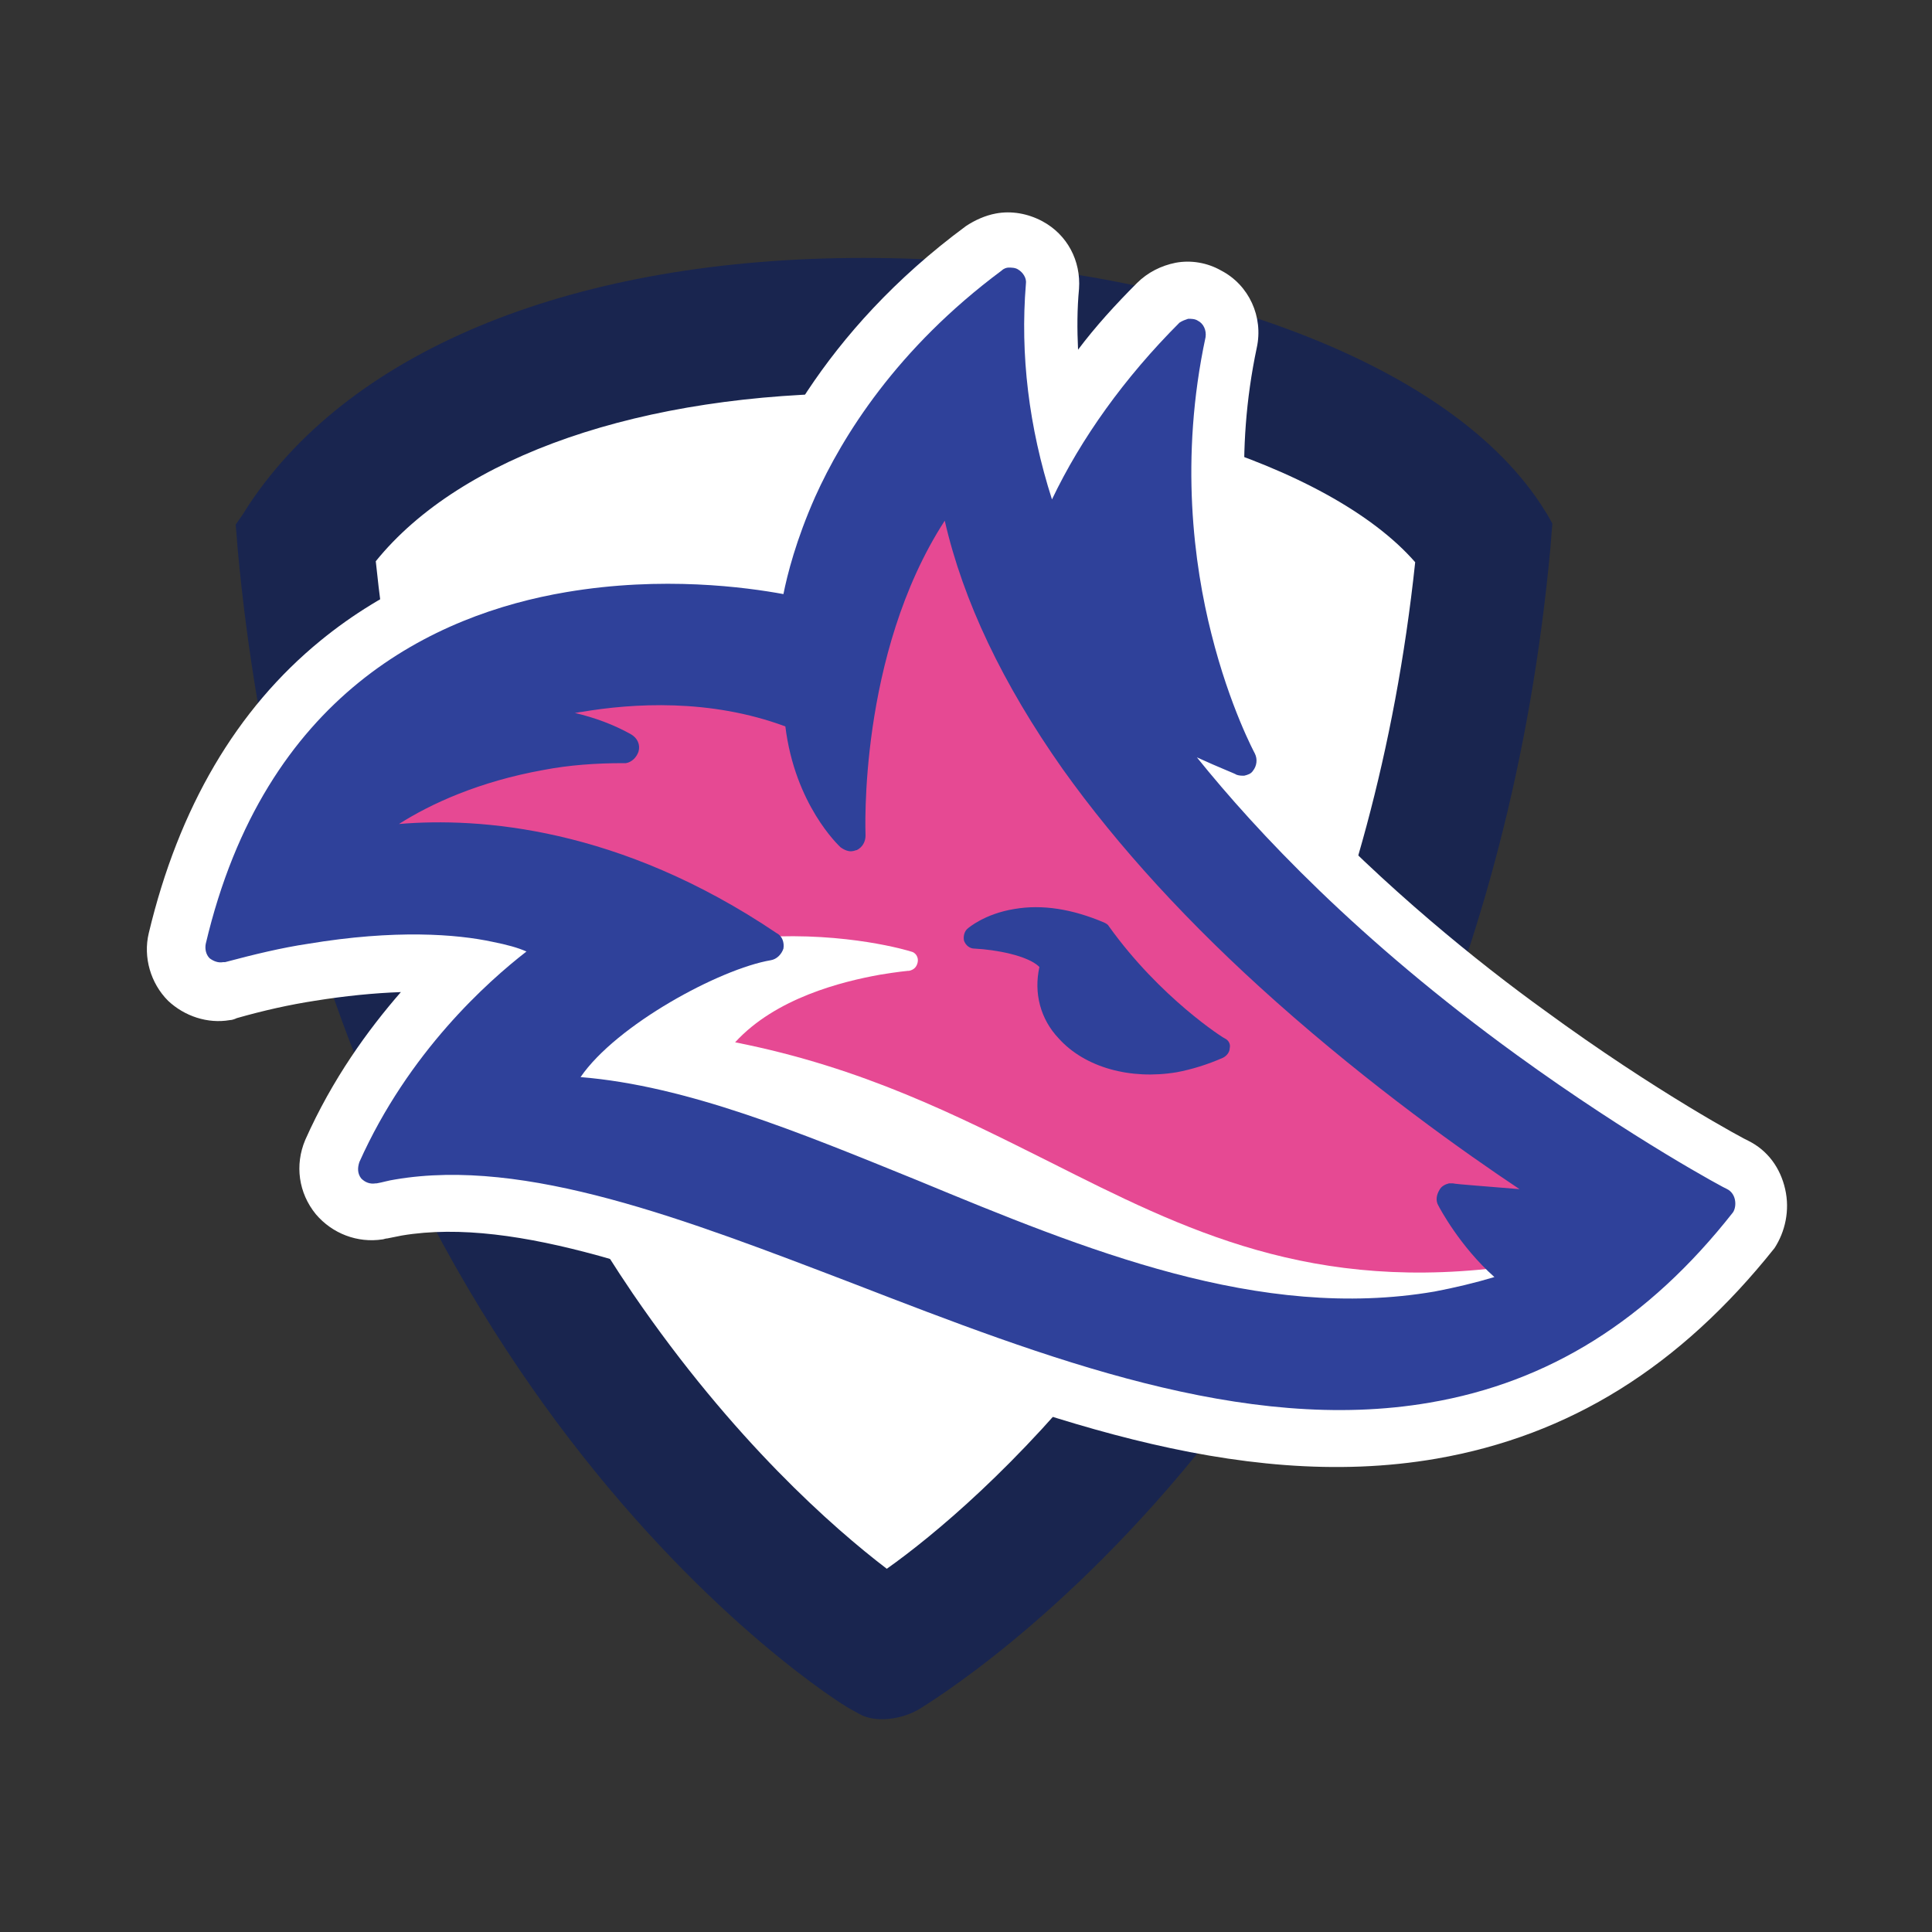
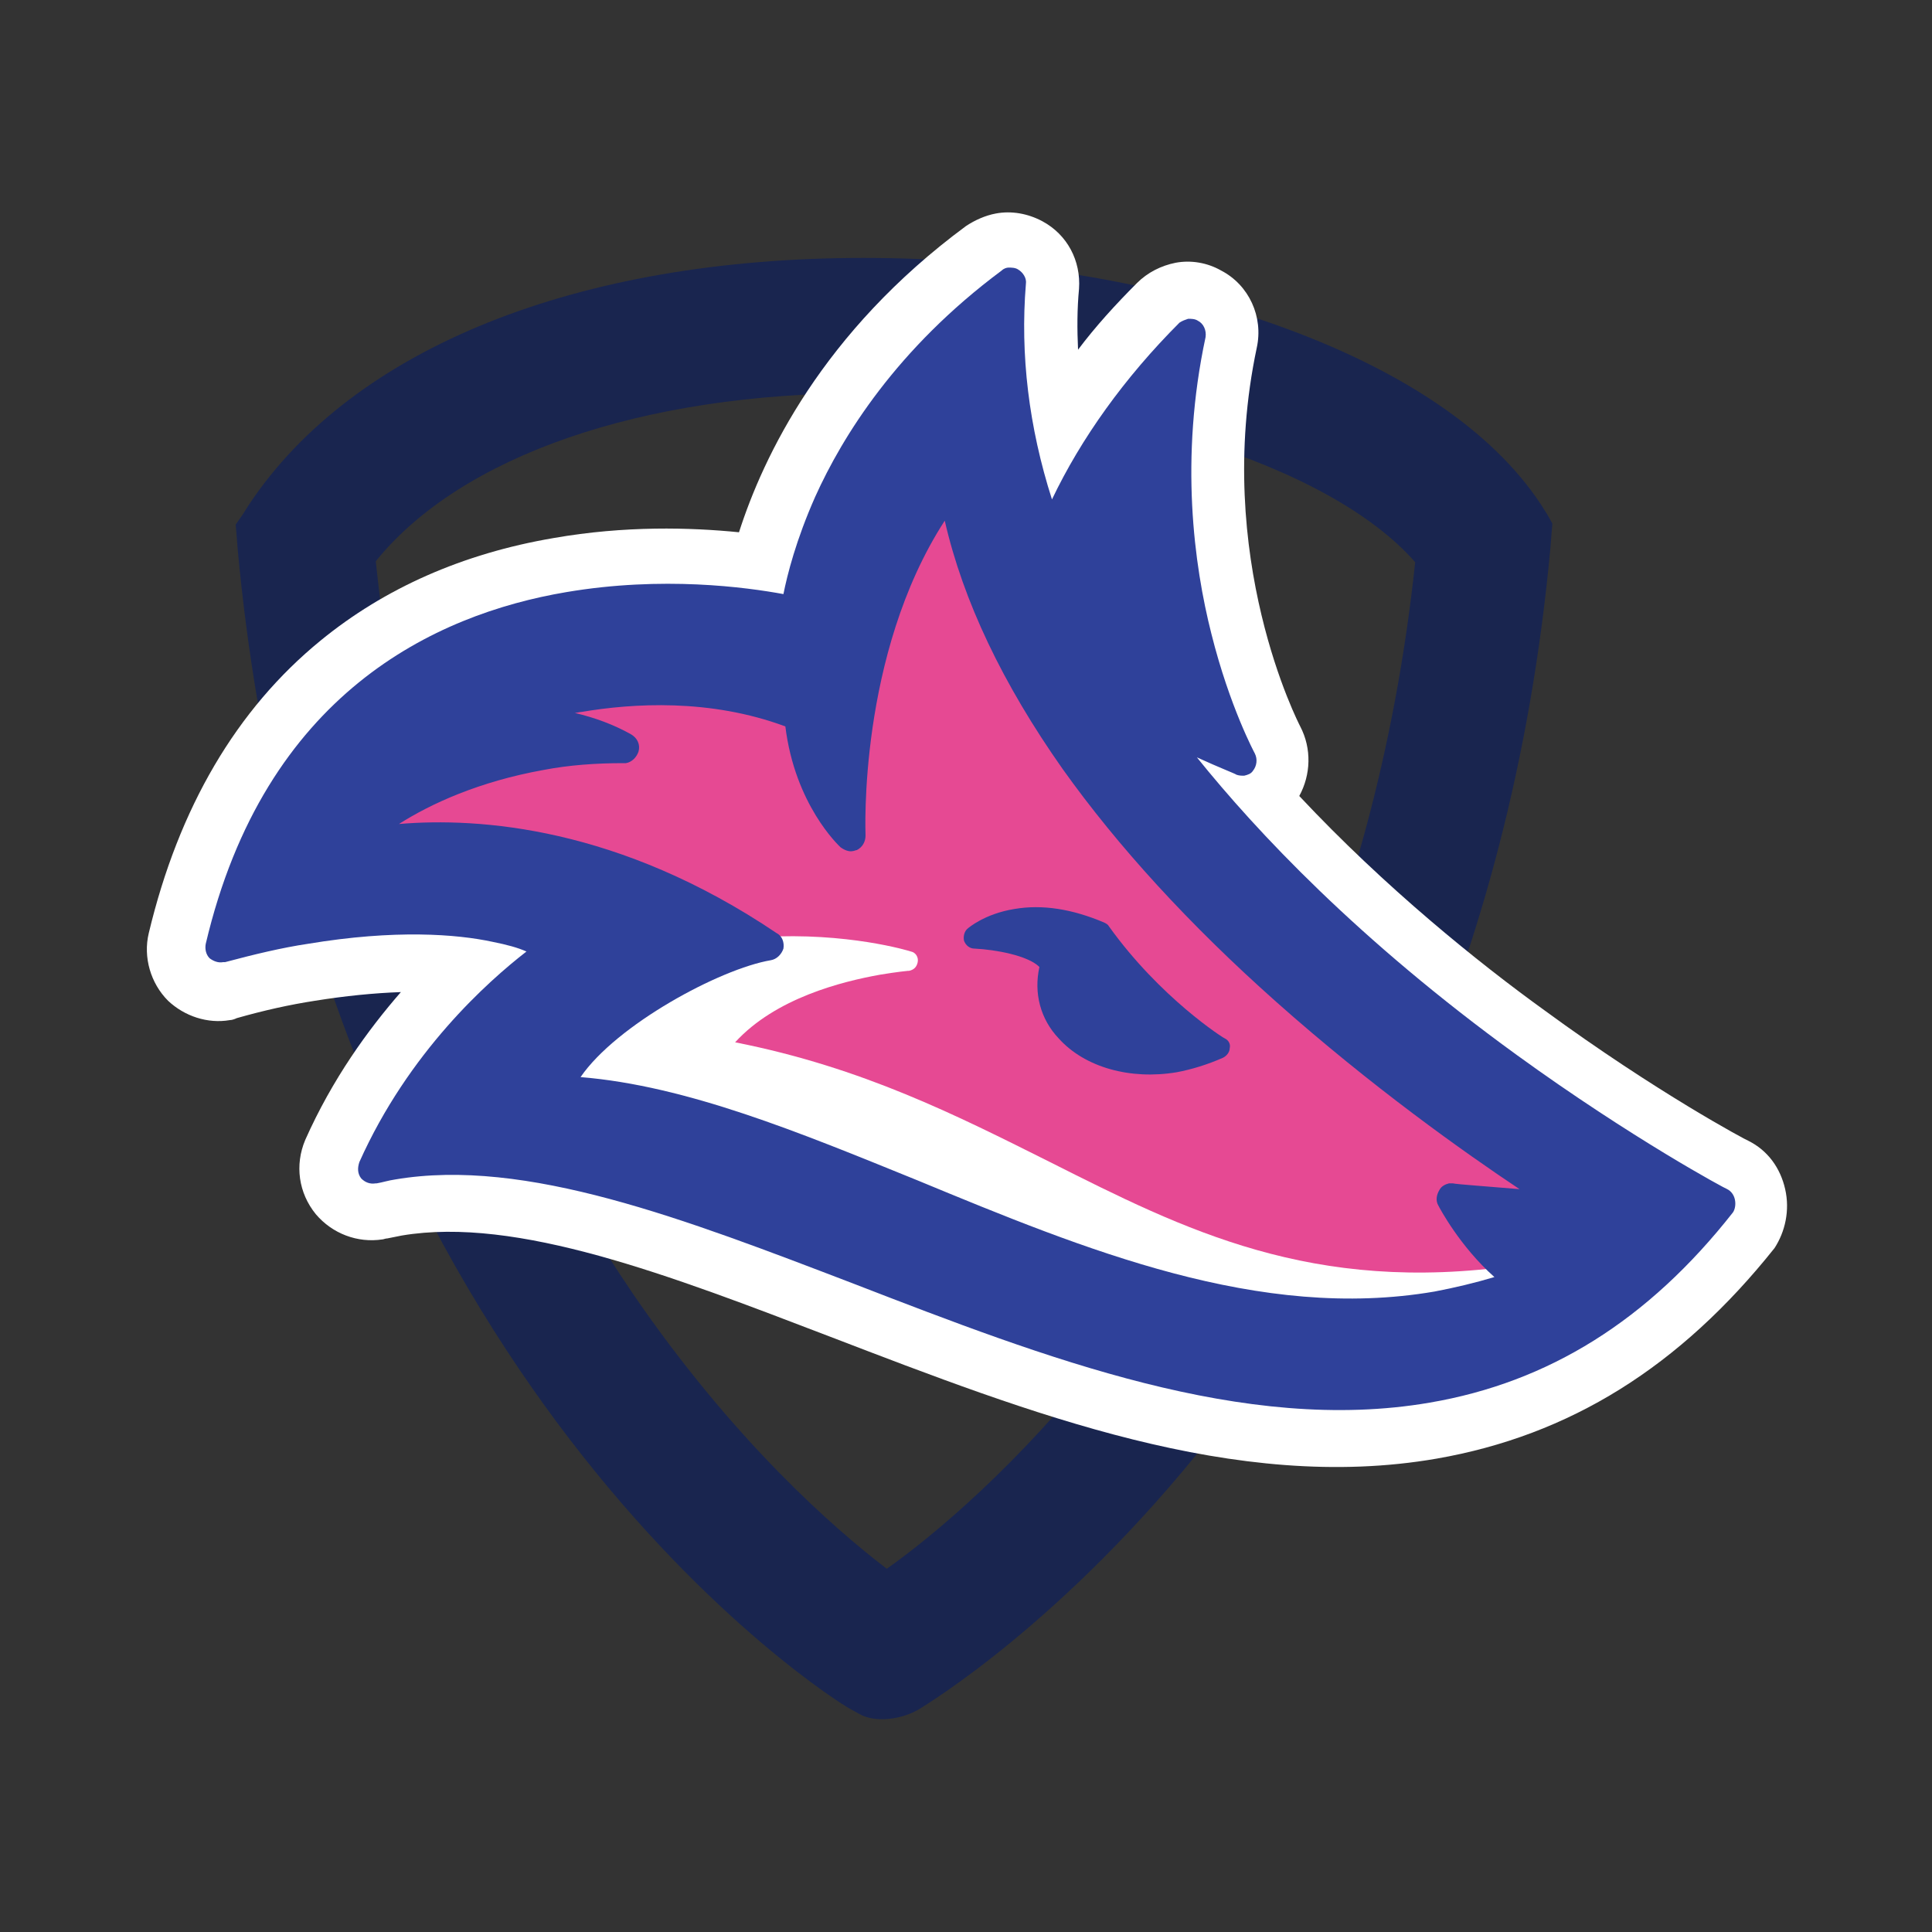
<svg xmlns="http://www.w3.org/2000/svg" data-bbox="15.203 21.986 169.791 155.987" viewBox="0 0 200 200" height="200" width="200" data-type="color">
  <rect x="0" y="0" width="200" height="200" fill="#333333" stroke="none" />
  <g>
-     <path d="M31.7 56.1c7.7 82.8 60 114.8 60 114.8s54.3-31.9 62-114.8c-17-25.5-99.4-33.9-122 0z" fill="#ffffff" data-color="1" />
    <path d="M160.2 53.3l-.7-1.1c-5-7.6-14.5-14-27.5-18.6-12.7-4.5-27.4-6.9-42.6-6.9-29.6 0-52.8 9.3-63.6 25.5l-.7 1.1-.7 1 .1 1.2.1 1.3c4.1 44.5 20.9 74.6 34.3 92.1 14.7 19.2 28.5 27.7 29.1 28l.9.5c1.7 1 4.5.6 6.3-.5.6-.4 14.9-8.9 30-28 13.9-17.5 31.2-47.7 35.3-92.2l.1-1.3.1-1.2-.5-.9zM89.4 40.7c24.6 0 48.2 7.3 57.1 17.5-4.2 39.5-19.6 66.2-31.9 81.8-9.2 11.7-18 19-22.8 22.4-5.5-4.2-15.9-13.3-26.3-28.5-14.6-21.5-23.6-47-26.6-75.8 8.8-10.9 27.5-17.4 50.5-17.4z" fill="#19254f" data-color="2" />
    <path d="M184.8 123.1c-.5-2.2-1.8-4-3.8-5-.1 0-9.5-5-21.1-13.5-6.8-4.9-16.5-12.7-25.4-22.2 1.2-2.2 1.3-4.9.1-7.2-.1-.2-9.1-17.5-4.5-39.2.7-3.2-.8-6.5-3.7-8-1.4-.8-3.1-1.1-4.7-.8-1.5.3-2.9 1-4 2.1-2.2 2.2-4.3 4.5-6.1 6.9-.1-2.1-.1-4.2.1-6.3.2-2.9-1.2-5.6-3.8-7-1.5-.8-3.2-1.1-4.8-.8-1.1.2-2.2.7-3.1 1.3-14.9 11-21 23.9-23.5 31.7-5-.5-11.8-.7-19.2.6-9.4 1.6-17.5 5.2-24.1 10.6-8.7 7.1-14.7 17.3-17.8 30.3-.6 2.5.2 5.2 2 7 1.7 1.6 4.1 2.4 6.4 2 .2 0 .5-.1.7-.2 2.8-.8 5.5-1.4 8.1-1.8 3.1-.5 6.1-.8 8.9-.9-3.4 3.9-7.1 9-9.9 15.3-1.1 2.6-.7 5.5 1.1 7.7 1.7 2 4.3 3 6.9 2.6.1 0 .3-.1.5-.1l1.5-.3c11.9-2 27.7 4.1 44.4 10.5 20.6 7.9 41.9 16.2 62.7 12.6 13.8-2.4 25.2-9.5 35-21.8 1.1-1.7 1.6-3.9 1.1-6.1zM71.1 79.3c0-.1 0-.2.1-.3 1.6.1 3.1.4 4.5.8 1.4 5.3 3.9 8.9 5.4 10.8-4.4-2.8-8.8-5-13.4-6.8 1.7-.9 3-2.6 3.4-4.5zm9.2 26c3-.5 5.3-2.8 5.9-5.7.5-2.2-.1-4.4-1.4-6 1.2.5 2.6.6 3.9.4.6-.1 1.3-.3 1.9-.6 2.7-1.3 4.4-4 4.2-7 0-.1-.3-7.9 2-16.6 2.1 4.4 4.8 8.9 7.9 13.3 5.9 8.3 13.6 16.8 22.9 25.1 4.9 4.4 10.1 8.6 15.6 12.7-1.1 2.1-1.1 4.7 0 6.8 0 .1.2.4.5.9-15.4 1.5-31.5-5.1-47.1-11.5-8.2-3.4-16.1-6.6-23.8-8.7 3-1.7 5.8-2.8 7.5-3.1z" fill="#ffffff" data-color="1" />
    <path d="M63.8 110c10.1 1.6 20.5 5.8 31.4 10.3 17.2 7 34.9 14.3 52.4 11.3.9-.1 1.7-.3 2.6-.5-2.3-2.7-3.6-5.2-3.7-5.3-.6-1.2-.5-2.6.2-3.7.6-.8 1.4-1.4 2.4-1.6h.1c-5.2-3.7-12.1-8.9-19.1-15.3-9.1-8.1-16.6-16.4-22.4-24.5-5.1-7.2-8.9-14.4-11.2-21.4-6.1 12.5-5.4 26.9-5.4 27.1.1 1.5-.8 2.9-2.1 3.5l-.9.3c-1.1.2-2.3-.2-3.1-.9-.2-.2-4.7-4.4-6.1-12.5-3.7-1.2-7.7-1.8-12-1.7.7.9 1 2.1.7 3.2-.4 1.4-1.5 2.5-3 2.7-.2 0-.4.1-.6.1-2.7 0-5.4.2-7.9.7-2.1.4-4.1.9-6.1 1.5 8.2.8 19.2 3.6 31 11.6 1.3.8 1.9 2.3 1.5 3.8-.3 1.5-1.5 2.6-3 2.9-3.9.7-11.3 4.4-15.7 8.4z" fill="#ffffff" data-color="1" />
-     <path d="M147.4 144.8c-19.1 3.3-39.6-4.6-59.3-12.3-17.5-6.8-34.1-13.2-47.7-10.8-.6.1-1.3.2-1.9.4h-.1c-.4.1-.7-.1-1-.4-.3-.3-.3-.7-.2-1.1 5.4-12.1 14.3-19.5 17.9-22.1-1-.4-2.5-.9-4.5-1.3-3.7-.8-10.1-1.3-19.2.2-2.8.5-5.7 1.1-8.7 1.9h-.1c-.3.1-.7 0-.9-.3-.3-.3-.4-.6-.3-1 6.1-25.6 23.4-33.7 36.9-36 10.5-1.8 19.7-.3 22.9.3.3-1.8 1.2-5.7 3.4-10.5 2.8-6.2 8.4-15.2 19.2-23.2.1-.1.3-.2.4-.2.2 0 .5 0 .7.1.4.2.6.6.5 1-.6 7.8.4 15.8 3.2 23.8 2.2-5.1 6.3-12 13.6-19.4.2-.2.4-.3.6-.3.2 0 .5 0 .7.1.4.2.6.7.5 1.1-2.7 12.7-1.2 23.9.6 31 1.9 7.7 4.5 12.5 4.5 12.5.2.4.2.9-.1 1.2-.2.2-.4.3-.6.4h-.5c-.2-.1-2.8-1-6.1-2.8 6.5 8.6 17.4 20.3 34.6 32.8 12.1 8.8 21.8 13.9 21.9 13.9.3.1.5.4.5.7.1.3 0 .6-.2.9-8.9 10.9-19.1 17.3-31.2 19.4zm-88.8-32.7c11.2.6 23.1 5.5 35.6 10.7 17.5 7.2 35.6 14.6 53.8 11.5 2.4-.4 4.8-1 7.2-1.8-4-3.2-6.3-7.6-6.4-7.8-.2-.3-.2-.8.1-1.1.2-.2.4-.4.7-.5h.3c.1 0 4.5.4 8.7.6-5.2-3.4-15.8-10.7-26.7-20.4-9-8-16.4-16.1-22-24-6.5-9.1-10.6-18.1-12.4-26.7-9.9 14.1-9 33.8-9 34 0 .4-.2.8-.6 1-.1 0-.2.1-.3.1-.3.1-.6 0-.9-.3-.2-.2-4.6-4.4-5.5-12.5-7.9-3-16.1-2.6-21.6-1.6-1.2.2-2.3.4-3.3.7 2.5.4 5.4 1.1 8.2 2.6.4.2.6.7.5 1.2-.1.4-.4.7-.8.8H64c-2.8 0-5.6.3-8.3.7-8.2 1.4-13.8 4.6-17 6.8 7.3-.9 23.1-1 40.9 11 .4.2.5.7.4 1.1s-.4.8-.8.8c-5.5 1-17.2 7.2-20.6 13.1z" fill="#ffffff" data-color="1" />
    <path d="M57.1 98.3s-12.4 7.9-19 22.7c38.1-9.1 99.4 54.2 139.5 3.6 0 0-38.6-20.2-59.9-51.2 5.1 3.5 10.4 5.4 10.4 5.4s-10.6-19.2-5.3-44.2c-8.3 8.3-12.4 16-14.4 21.6-3.3-8.4-5-17.4-4.2-26.8C83.8 44.6 82 63.5 82 63.5S33.4 51.7 22.4 98.3c24.4-6.7 34.7 0 34.7 0zM35 87.9s9.4-10.3 29-10.4c-6.5-3.5-14-2.8-14-2.8s16.6-6.9 32.2-.6c.7 8.2 5.3 12.5 5.3 12.5S86.4 64.7 98.1 50c6.1 40.2 64.3 74.9 64.3 74.9-4.7 0-12.6-.7-12.6-.7s2.9 5.6 7.7 8.6c-35.3 13.5-71.2-19.1-100.5-19.7 2.3-6.7 15.6-14 22-15.1-23.9-16.1-44-10.1-44-10.1z" fill="#ffffff" data-color="1" />
    <path d="M22.8 98.2c11.1-46.6 59.6-34.7 59.6-34.7s1.8-18.9 22.3-34.1c-.8 9.4.9 18.4 4.2 26.8 2-5.6 6.1-13.3 14.4-21.6-5.3 25.1 5.3 44.2 5.3 44.2s-5.3-1.9-10.4-5.4c21.3 31 59.9 51.2 59.9 51.2C138 175.2 76.7 111.9 38.6 121c6.6-14.9 19-22.7 19-22.7s-10.4-6.8-34.8-.1z" fill="#e64993" data-color="3" />
    <path d="M158.5 131.8c-.3-.2-.6-.4-.8-.6-.2-.2-.5-.2-.8-.2-21.1 3-34.3-3.7-48.2-10.7-9.6-4.8-19.4-9.8-32.6-12.4 4.2-4.6 11.1-6.3 15-7 1.8-.3 2.9-.4 2.9-.4h.1c.5-.1.8-.4.9-.9.1-.5-.2-1-.7-1.1-.3-.1-6.6-2-15.3-1.5h-.1c-3.5.7-8.5 3-12.7 5.7-3 1.9-8.1 5.8-9.6 10-.1.3-.1.7.1.9.2.3.5.4.8.4 11.2.2 23.5 5.3 36.5 10.6 17.8 7.3 36.2 14.8 55 11.6 3.2-.6 6.4-1.4 9.5-2.6.4-.1.6-.5.7-.9-.2-.3-.4-.7-.7-.9z" fill="#ffffff" data-color="1" />
    <path d="M147.8 144.7c-19.1 3.3-39.6-4.6-59.3-12.3-17.5-6.8-34.1-13.2-47.7-10.8-.6.1-1.3.2-1.9.4h-.1c-.4.1-.7-.1-1-.4-.3-.3-.3-.7-.2-1.1 5.4-12 14.3-19.5 17.9-22.1-1-.4-2.5-.9-4.5-1.4-3.7-.8-10.1-1.3-19.2.2-2.8.5-5.7 1.1-8.7 1.9H23c-.3.1-.7 0-.9-.3-.3-.3-.4-.6-.3-1 6.1-25.6 23.4-33.7 36.9-36 10.5-1.8 19.7-.3 22.9.3.3-1.8 1.2-5.7 3.4-10.5 2.8-6.2 8.4-15.2 19.2-23.2.1-.1.3-.2.4-.2.2 0 .5 0 .7.1.4.2.6.6.5 1-.6 7.8.4 15.8 3.2 23.8 2.2-5.1 6.3-12 13.6-19.4.2-.2.4-.3.6-.3.2 0 .5 0 .7.1.4.2.6.7.5 1.1-2.7 12.7-1.2 23.9.6 31 1.9 7.7 4.5 12.5 4.5 12.5.2.4.2.9-.1 1.2-.2.2-.4.3-.6.4h-.5c-.2-.1-2.8-1-6.1-2.8 6.5 8.6 17.4 20.3 34.6 32.8 12.1 8.8 21.8 13.9 21.9 13.9.3.1.5.4.5.7.1.3 0 .6-.2.9-8.9 11-19 17.4-31.2 19.5zM59 112c11.2.6 23.1 5.5 35.6 10.7 17.5 7.2 35.6 14.6 53.8 11.5 2.4-.4 4.8-1 7.2-1.8-4-3.2-6.3-7.6-6.4-7.8-.2-.3-.2-.8.1-1.1.2-.2.4-.4.7-.5h.3c.1 0 4.5.4 8.7.6-5.2-3.4-15.8-10.7-26.7-20.4-9-8-16.4-16.1-22-24-6.5-9.1-10.6-18.1-12.4-26.7-9.9 14.1-9 33.8-9 34 0 .4-.2.8-.6 1-.1 0-.2.1-.3.1-.3.1-.6 0-.9-.3-.2-.2-4.6-4.4-5.5-12.5-7.9-3-16.1-2.6-21.6-1.6-1.2.2-2.3.4-3.3.7 2.5.4 5.4 1.1 8.2 2.6.4.2.6.7.5 1.2-.1.4-.4.7-.8.8h-.2c-2.8 0-5.6.3-8.3.7-8.2 1.4-13.8 4.6-17 6.8 7.3-.9 23.1-1 40.9 11 .4.2.5.7.4 1.1-.1.4-.4.7-.8.8-5.4 1-17.2 7.3-20.6 13.1z" fill="#2f419a" data-color="4" />
    <path d="M126.8 107.5c-.1 0-6.7-4.2-12-11.6-.1-.2-.3-.3-.5-.4-3.3-1.4-6.4-1.9-9.3-1.4-3.1.5-4.8 2-4.8 2-.4.3-.5.9-.4 1.3.2.5.6.8 1.1.8 2.1.1 5.5.7 6.7 1.9-.6 2.7.1 5.4 2 7.4 2.7 3 7.4 4.3 12.2 3.5 1.6-.3 3.2-.8 4.8-1.5.4-.2.7-.6.7-1 .1-.4-.1-.8-.5-1z" fill="#2f419a" data-color="4" />
    <path d="M179.6 124.2c-.1-.5-.4-.9-.8-1.1-.1 0-9.8-5.2-21.8-13.9-16.4-11.9-26.9-23.1-33.1-30.8 2.4 1.1 4 1.7 4.1 1.8.3.1.5.1.8.1.4-.1.7-.2.9-.5.4-.5.5-1.2.2-1.8 0 0-2.6-4.8-4.5-12.4-1.8-7.1-3.3-18.1-.6-30.7.1-.7-.2-1.4-.8-1.7-.3-.2-.7-.2-1-.2-.3.1-.6.2-.9.4-5.7 5.7-10.2 12-13.2 18.3-2.4-7.5-3.3-15-2.7-22.3.1-.6-.3-1.2-.8-1.5-.3-.2-.7-.2-1-.2-.2 0-.5.1-.7.3-10.9 8.1-16.5 17.2-19.3 23.4-2 4.5-2.9 8.1-3.3 10.1-3.8-.7-12.5-1.9-22.5-.2C45 63.6 27.4 71.8 21.3 97.7c-.1.5 0 1.1.4 1.5.4.3.9.5 1.4.4h.2c3-.8 5.9-1.5 8.6-1.9 9-1.5 15.4-1 19.1-.2 1.5.3 2.6.6 3.5 1-4 3.1-12.2 10.4-17.3 21.8-.2.6-.2 1.2.2 1.7.4.4.9.6 1.5.5h.1c.6-.1 1.2-.3 1.9-.4 13.5-2.3 30 4.1 47.5 10.8 19.9 7.7 40.4 15.6 59.6 12.3 12.3-2.1 22.6-8.5 31.4-19.7.2-.3.3-.8.2-1.3zm-29.2-1.7h-.4c-.4.1-.8.3-1 .7-.3.5-.4 1.1-.1 1.6.1.2 2.2 4.2 5.8 7.4-2 .6-4.1 1.1-6.2 1.5-18.1 3.1-36.1-4.3-53.5-11.5-12.3-5-23.9-9.8-34.9-10.7 3.7-5.4 14.4-11.2 19.7-12.1.6-.1 1.1-.6 1.3-1.2.1-.6-.1-1.3-.7-1.6-16.3-11-30.8-12-39.1-11.3 3.3-2.1 8.3-4.4 15-5.6 2.6-.5 5.4-.7 8.2-.7h.3c.6-.1 1.1-.6 1.3-1.2.2-.7-.1-1.4-.8-1.8-1.8-1-3.7-1.7-5.8-2.2.2 0 .5-.1.7-.1 5.3-.9 13.3-1.4 21.1 1.5 1 8.1 5.5 12.3 5.7 12.5.4.3.9.5 1.3.4.1 0 .3-.1.4-.1.6-.3.9-.9.9-1.5 0-.2-.8-18.7 8.2-32.6 1.9 8.3 6 16.9 12.2 25.7 5.7 8 13.1 16.1 22.1 24.1 9.9 8.8 19.5 15.6 25.2 19.4-3.5-.3-6.5-.5-6.9-.6z" fill="#2f419a" data-color="4" />
  </g>
</svg>